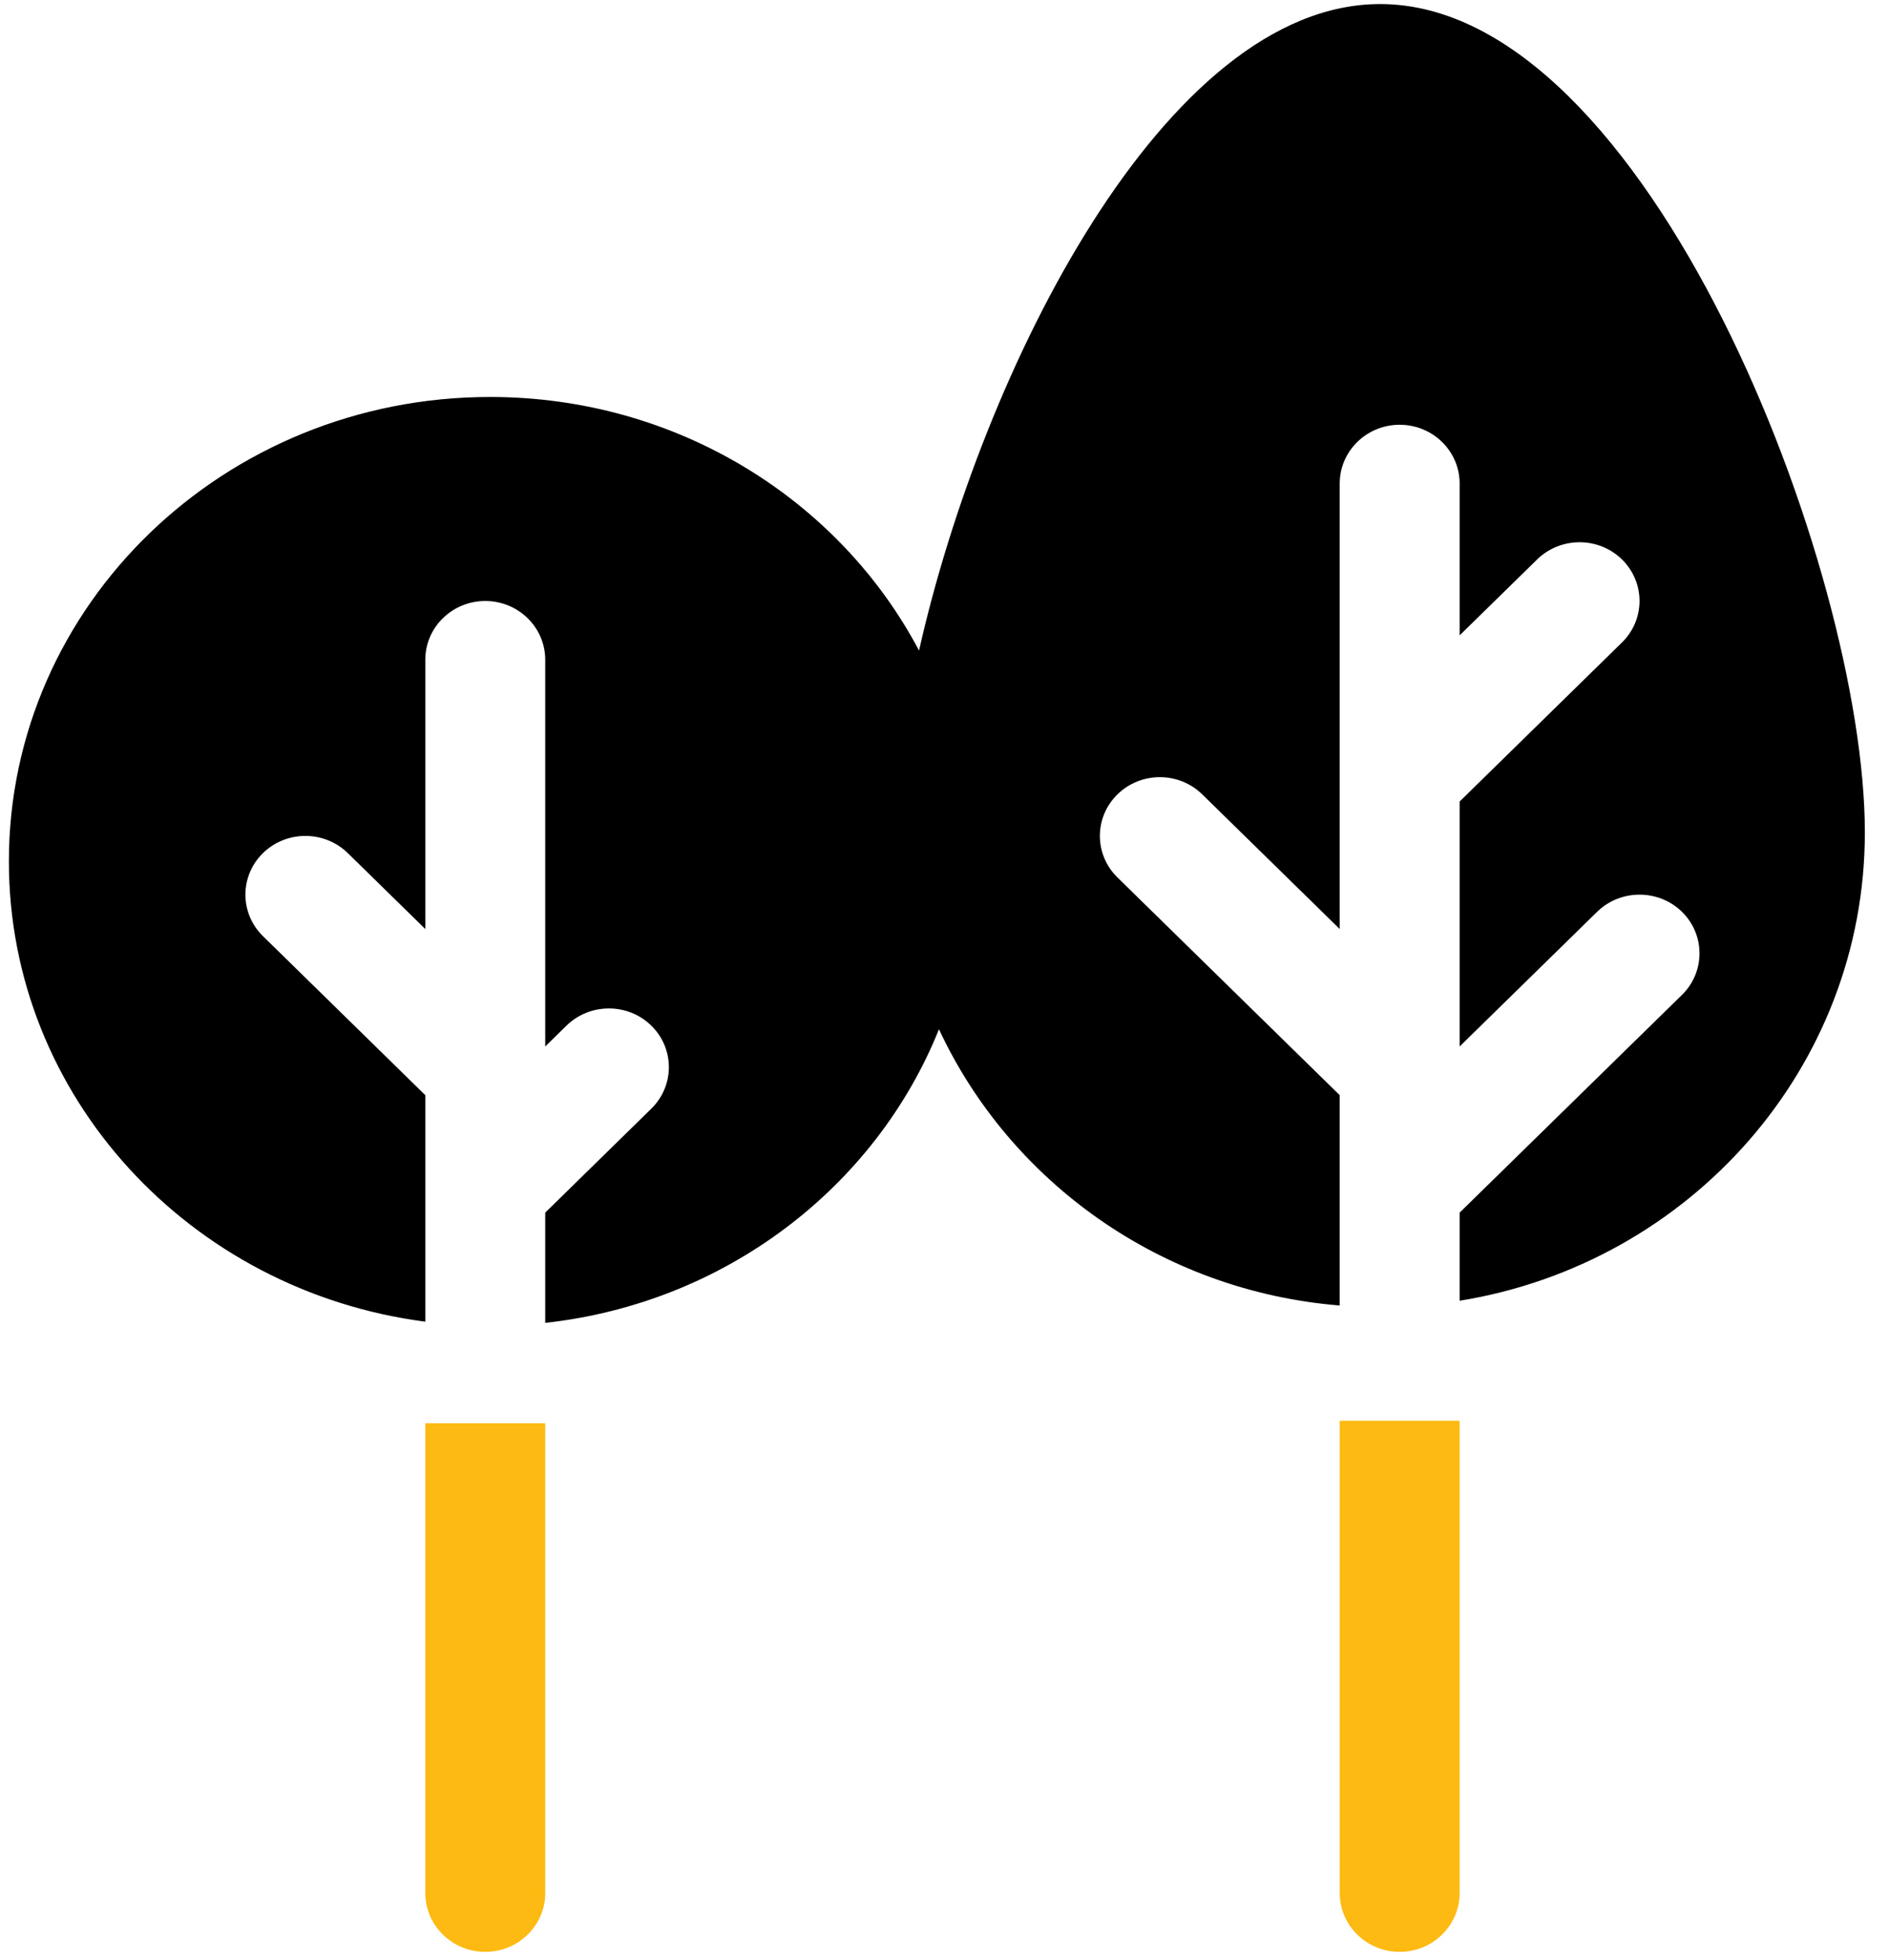
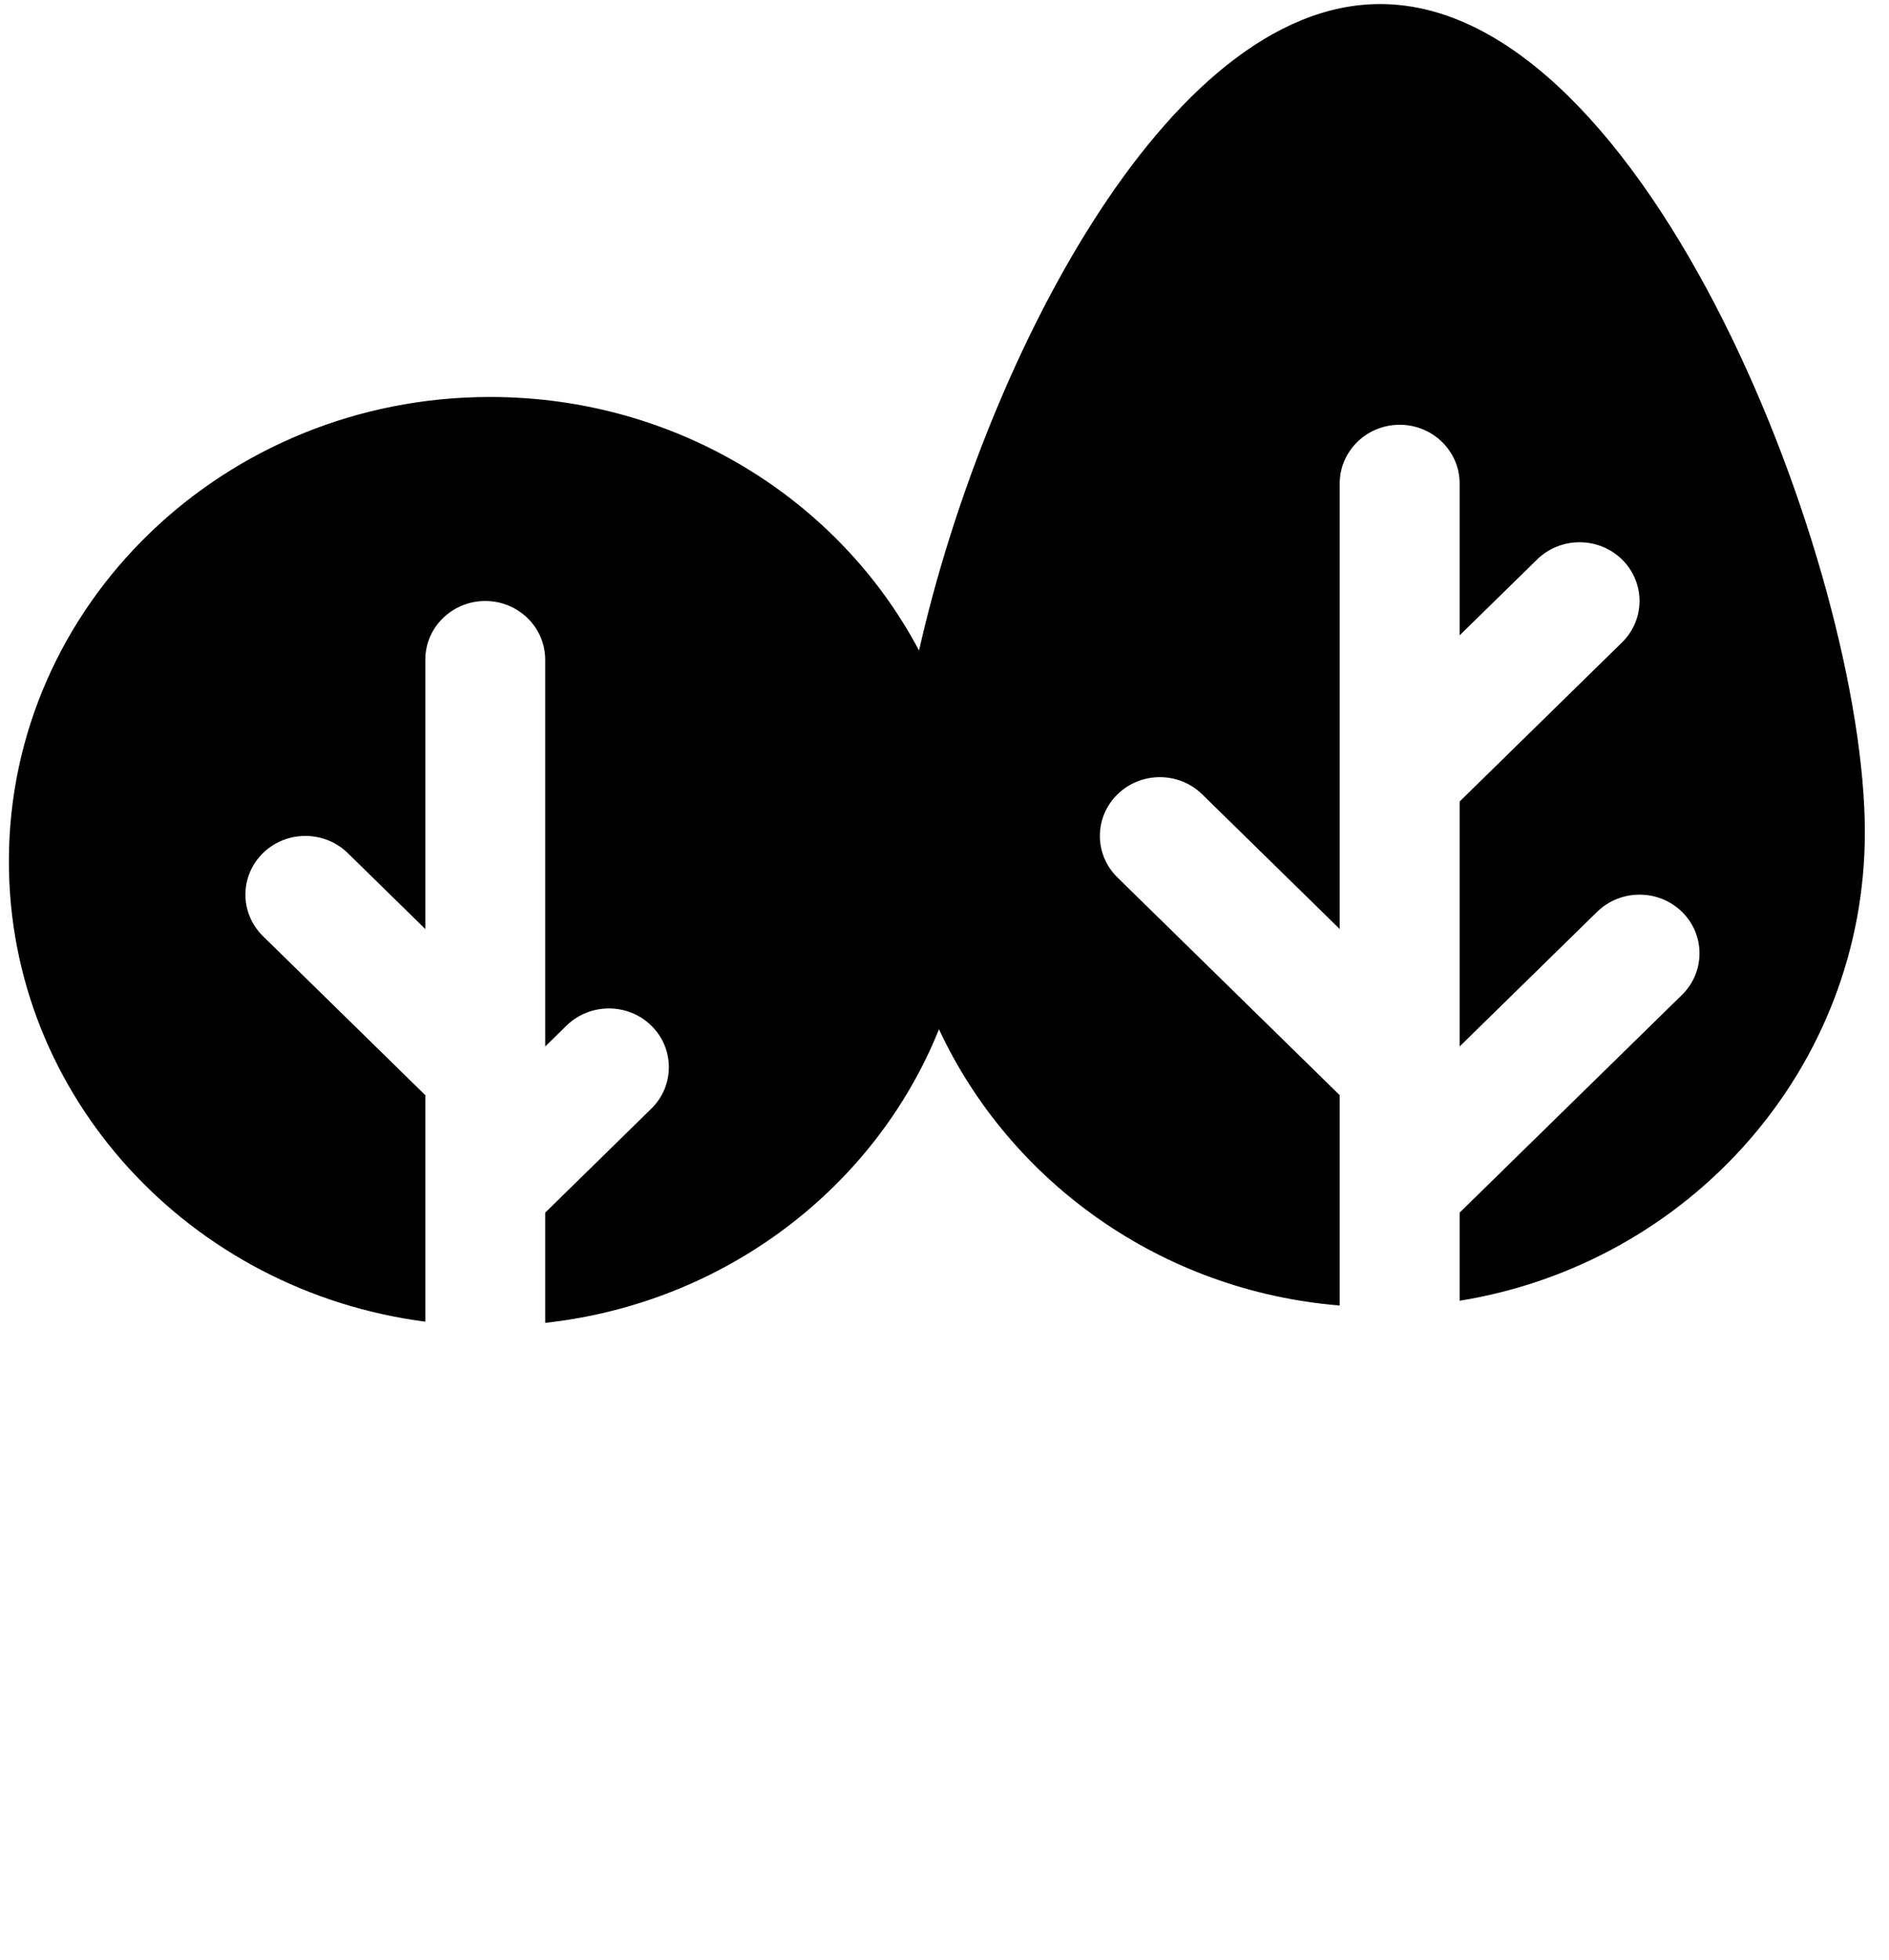
<svg xmlns="http://www.w3.org/2000/svg" xmlns:xlink="http://www.w3.org/1999/xlink" width="27px" height="28px" viewBox="0 0 27 28" version="1.1">
  <title>icon/green</title>
  <desc>Created with Sketch.</desc>
  <defs>
    <path d="M31.863,28.585 L31.863,27.326 L35.041,24.215 C35.375,23.887 35.375,23.356 35.041,23.028 C34.706,22.701 34.163,22.701 33.828,23.028 L31.863,24.952 L31.863,21.452 L34.183,19.18 C34.518,18.852 34.518,18.321 34.183,17.993 C33.849,17.666 33.306,17.666 32.971,17.993 L31.863,19.078 L31.863,16.908 C31.863,16.445 31.479,16.069 31.006,16.069 C30.533,16.069 30.149,16.445 30.149,16.908 L30.149,21.104 L30.149,21.105 L30.149,23.274 L28.184,21.35 C27.849,21.022 27.307,21.022 26.972,21.35 C26.637,21.678 26.637,22.209 26.972,22.537 L30.149,25.648 L30.149,26.978 L30.149,26.979 L30.149,28.615 L30.149,28.653 C27.597,28.446 25.437,26.885 24.421,24.706 C23.515,26.96 21.37,28.618 18.793,28.901 L18.793,28.657 L18.793,27.326 L20.309,25.841 C20.644,25.513 20.644,24.982 20.309,24.654 C19.975,24.327 19.432,24.327 19.097,24.654 L18.793,24.952 L18.793,19.426 C18.793,18.963 18.409,18.587 17.936,18.587 C17.463,18.587 17.079,18.963 17.079,19.426 L17.079,23.274 L15.971,22.189 C15.636,21.862 15.093,21.862 14.759,22.189 C14.424,22.517 14.424,23.048 14.759,23.376 L17.079,25.648 L17.079,26.978 L17.079,26.979 L17.079,28.657 L17.079,28.884 C13.718,28.448 11.127,25.67 11.127,22.308 C11.127,18.643 14.207,15.672 18.005,15.672 C20.68,15.672 22.998,17.144 24.136,19.295 C25.037,15.297 27.648,10.058 30.727,10.058 C34.553,10.058 37.655,18.146 37.655,21.892 C37.655,25.26 35.149,28.054 31.863,28.585 Z" id="path-1" />
-     <path d="M17.079,30.335 L18.793,30.335 L18.793,37.048 C18.793,37.512 18.409,37.888 17.936,37.888 C17.463,37.888 17.079,37.512 17.079,37.048 L17.079,30.335 Z M30.149,30.3 L31.863,30.3 L31.863,37.048 C31.863,37.512 31.479,37.888 31.006,37.888 C30.533,37.888 30.149,37.512 30.149,37.048 L30.149,30.3 Z" id="path-3" />
  </defs>
  <g id="Symbols" stroke="none" stroke-width="1" fill="none" fill-rule="evenodd">
    <g id="icon/green" transform="translate(-11, -10)">
      <mask id="mask-2" fill="white">
        <use xlink:href="#path-1" />
      </mask>
      <use id="Fill-2" fill="#000000" xlink:href="#path-1" />
      <mask id="mask-4" fill="white">
        <use xlink:href="#path-3" />
      </mask>
      <use id="Fill-10" fill="#FDBA12" xlink:href="#path-3" />
    </g>
  </g>
</svg>